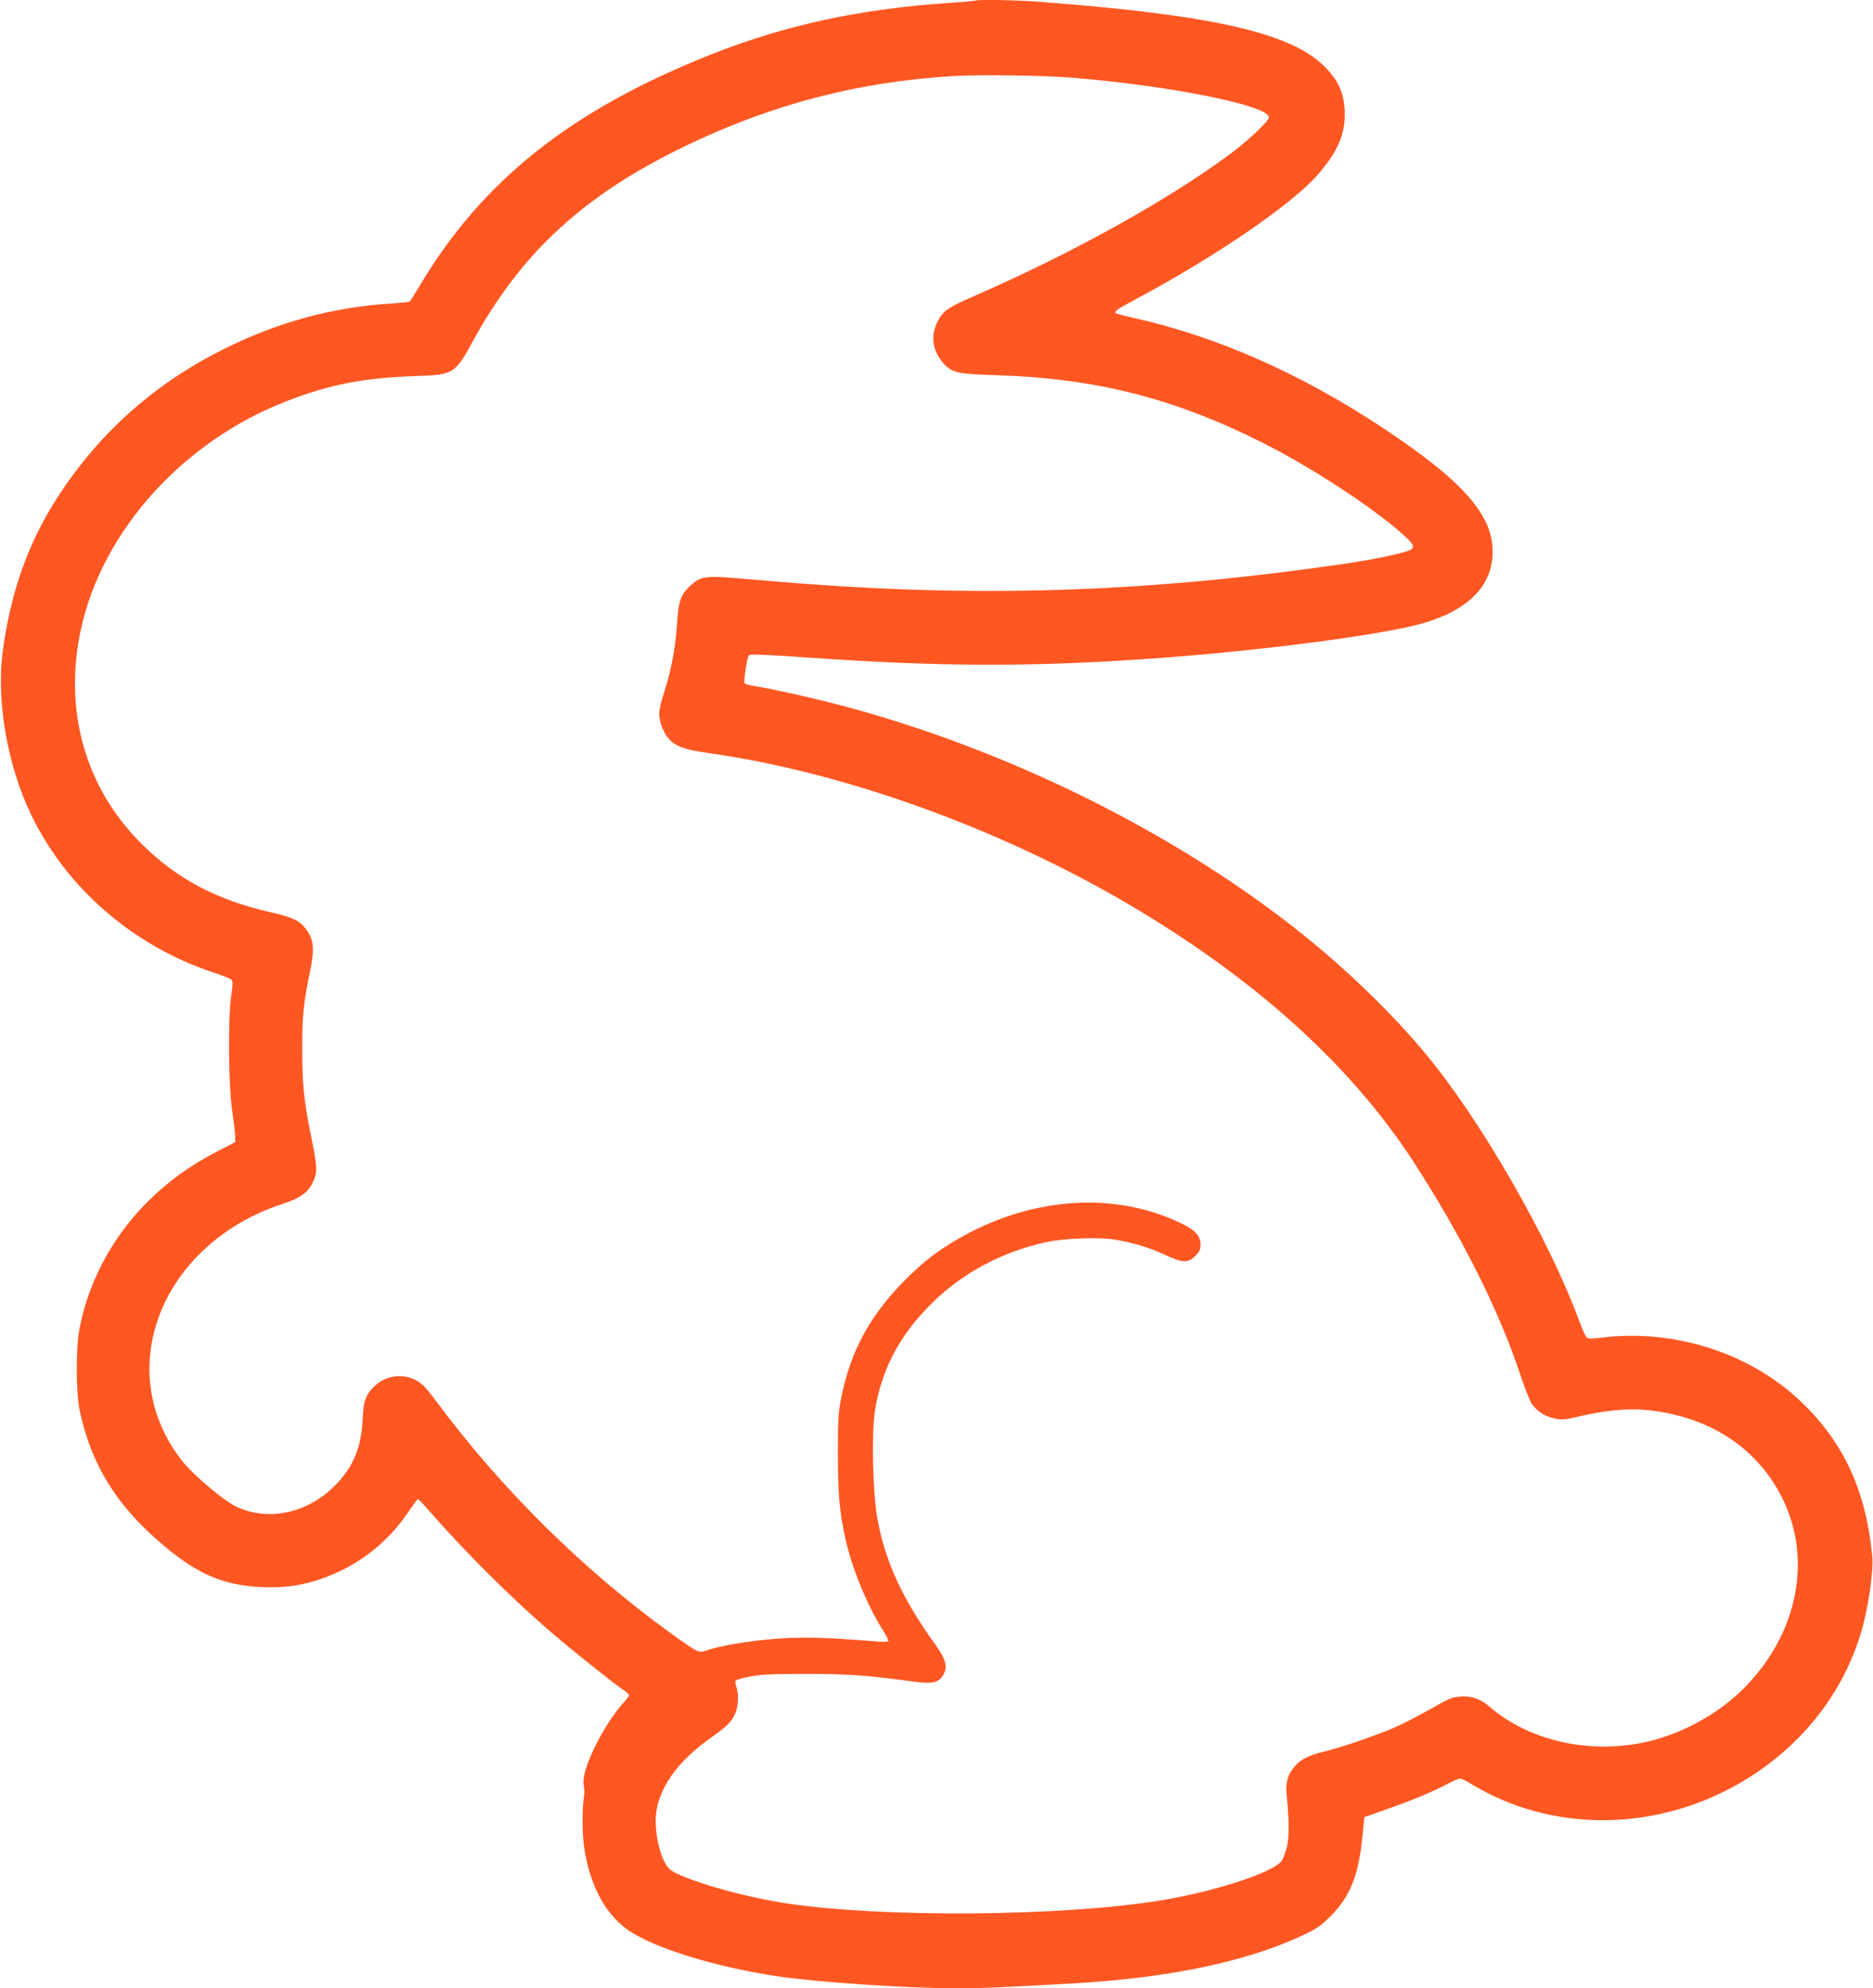
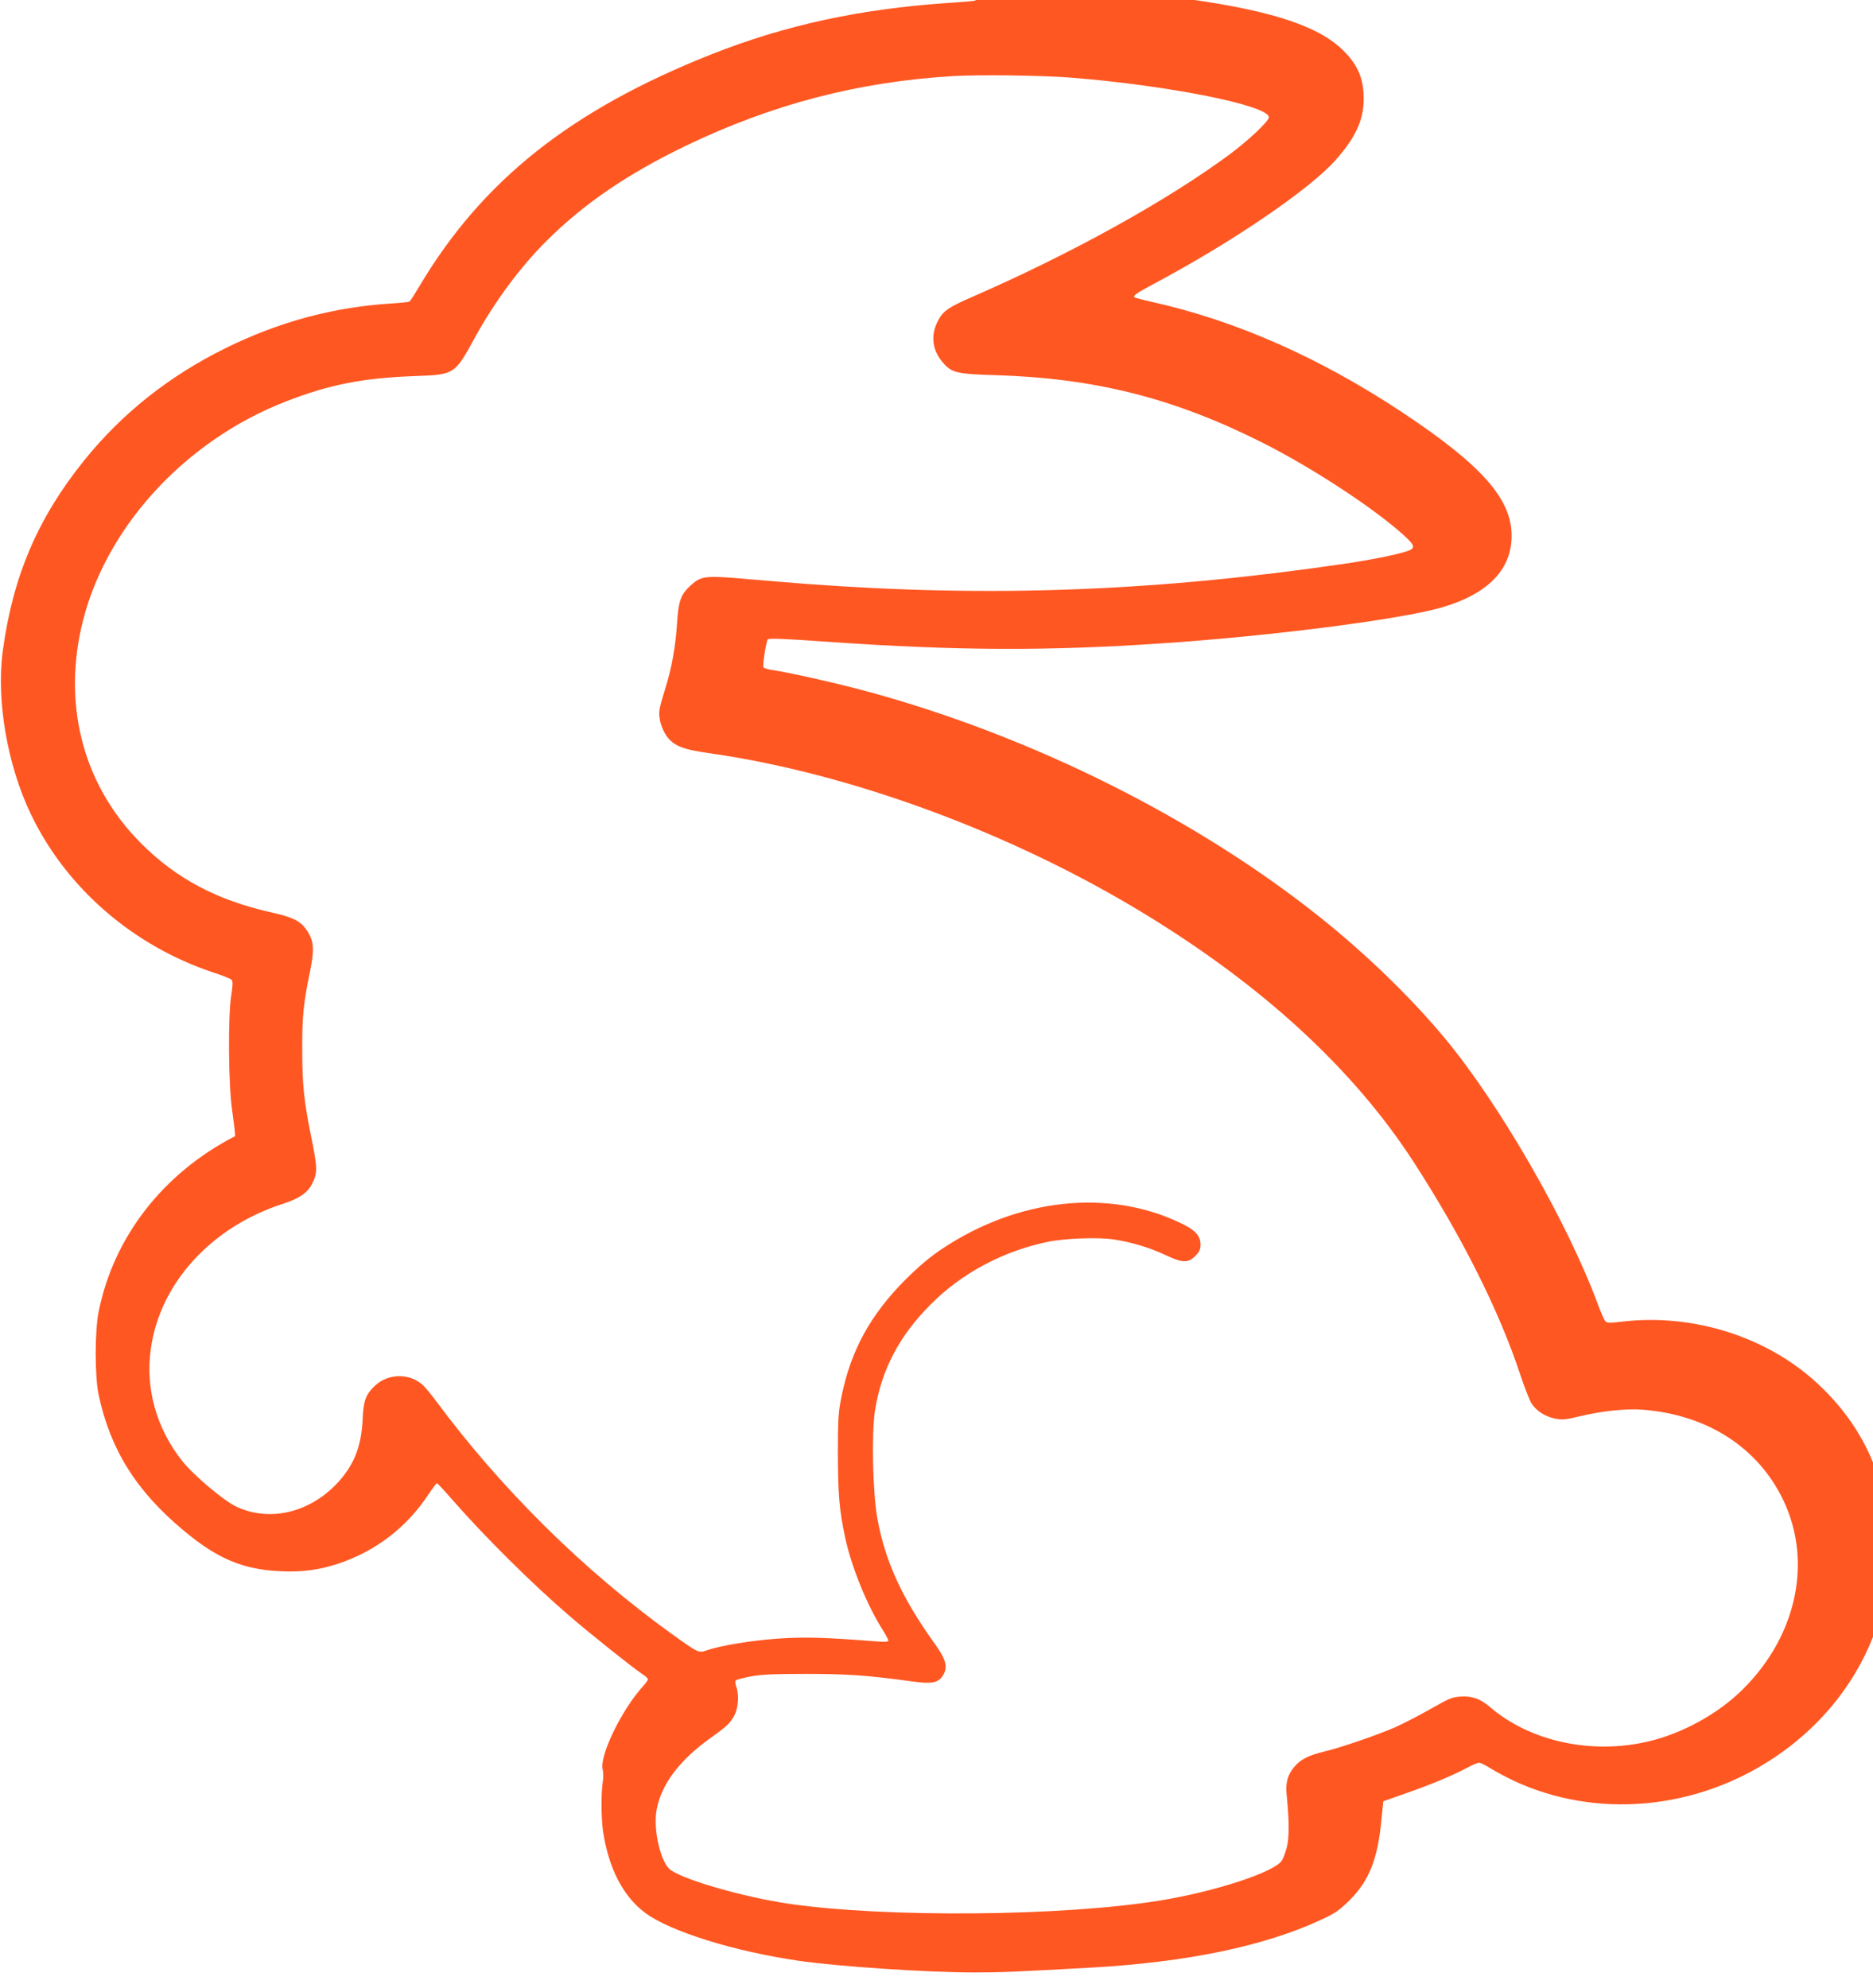
<svg xmlns="http://www.w3.org/2000/svg" version="1.0" width="1206pt" height="1280pt" viewBox="0 0 1206 1280" preserveAspectRatio="xMidYMid meet">
  <g transform="translate(0,1280) scale(0.1,-0.1)" fill="#ff5722" stroke="none">
-     <path d="M6279 12796 c-2 -2 -80 -9 -174 -15 -571 -39 -1050 -143 -1525 -331 -905 -359 -1475 -812 -1881 -1495 -29 -49 -57 -93 -62 -96 -5 -4 -59 -9 -120 -13 -368 -23 -719 -117 -1062 -286 -367 -181 -669 -421 -914 -725 -299 -372 -458 -745 -523 -1225 -43 -319 29 -736 182 -1054 228 -474 658 -846 1175 -1017 55 -18 106 -38 114 -45 11 -10 11 -26 0 -101 -22 -138 -18 -584 6 -743 10 -69 19 -142 19 -164 l1 -38 -123 -64 c-464 -239 -782 -648 -879 -1131 -25 -125 -25 -415 0 -533 75 -354 242 -620 545 -873 218 -183 384 -253 623 -264 141 -7 251 8 373 48 241 80 441 233 579 441 29 43 55 78 58 78 4 0 51 -51 105 -113 208 -237 503 -530 749 -742 136 -117 403 -330 467 -373 21 -13 38 -29 38 -35 0 -5 -15 -26 -33 -46 -138 -152 -282 -451 -258 -535 4 -18 5 -55 0 -82 -11 -69 -10 -226 1 -309 35 -241 129 -425 273 -532 161 -119 567 -246 982 -307 250 -37 830 -76 1135 -76 174 0 265 4 750 31 620 34 1126 140 1488 310 89 41 115 60 182 126 123 124 178 261 202 507 l13 128 150 53 c160 56 300 114 392 164 31 17 65 31 75 31 9 0 43 -17 75 -37 32 -20 98 -55 148 -79 530 -247 1172 -190 1680 151 331 222 568 538 678 905 46 152 82 398 72 494 -40 419 -184 731 -459 993 -326 312 -814 469 -1280 412 -72 -9 -91 -8 -101 3 -7 7 -29 56 -48 108 -197 533 -635 1293 -990 1719 -215 258 -499 533 -792 768 -800 640 -1855 1168 -2913 1457 -190 52 -516 126 -625 141 -26 4 -50 12 -53 17 -7 11 16 161 27 179 5 9 99 6 391 -15 821 -57 1403 -60 2143 -10 706 47 1537 154 1805 231 297 86 452 244 451 463 0 237 -195 456 -705 794 -530 351 -1068 589 -1605 709 -62 14 -115 28 -118 31 -11 11 13 27 125 87 509 271 1006 610 1173 800 135 154 184 270 177 418 -5 115 -43 197 -132 285 -218 216 -725 331 -1842 415 -135 11 -396 15 -405 7z m618 -496 c629 -50 1273 -179 1273 -255 0 -25 -129 -147 -250 -237 -402 -298 -1017 -639 -1659 -919 -160 -70 -191 -92 -225 -161 -46 -93 -32 -188 40 -268 54 -60 90 -68 329 -75 641 -19 1148 -146 1716 -431 320 -160 724 -424 917 -599 66 -60 74 -78 43 -95 -41 -21 -225 -60 -421 -89 -1216 -178 -2274 -218 -3455 -131 -71 5 -242 19 -380 31 -285 25 -309 22 -376 -38 -66 -60 -80 -98 -90 -250 -9 -144 -35 -288 -74 -411 -43 -139 -46 -156 -35 -211 5 -29 23 -72 40 -96 45 -66 104 -90 285 -115 902 -129 1940 -512 2793 -1032 768 -468 1348 -1003 1734 -1598 313 -484 551 -958 688 -1373 28 -84 61 -167 73 -185 32 -46 85 -81 148 -94 48 -10 66 -8 164 15 140 34 298 50 400 42 402 -31 721 -227 890 -548 212 -402 115 -899 -246 -1255 -157 -155 -384 -280 -602 -332 -369 -88 -767 -1 -1026 223 -58 50 -115 70 -185 65 -56 -3 -76 -12 -197 -81 -74 -42 -177 -95 -229 -118 -116 -50 -348 -130 -450 -154 -103 -25 -154 -50 -195 -98 -43 -50 -58 -103 -51 -176 17 -165 18 -278 2 -342 -9 -35 -24 -75 -34 -89 -53 -74 -425 -196 -777 -254 -626 -103 -1774 -113 -2400 -21 -285 42 -662 150 -756 216 -65 45 -115 261 -91 389 31 166 148 320 352 465 100 71 124 94 150 145 25 48 29 135 10 184 -6 17 -7 33 -2 38 5 5 47 16 93 25 65 13 146 17 359 17 271 0 404 -10 686 -49 123 -17 165 -9 195 38 33 53 22 101 -48 199 -214 297 -324 536 -374 814 -30 168 -38 546 -15 694 42 263 157 482 361 685 198 199 465 341 750 400 109 23 322 31 425 16 113 -17 234 -53 335 -101 108 -51 145 -52 191 -6 27 27 34 42 34 74 0 57 -35 95 -134 141 -461 219 -1040 156 -1526 -166 -84 -56 -149 -111 -241 -202 -226 -227 -351 -456 -411 -753 -20 -100 -23 -141 -23 -368 1 -261 9 -363 47 -539 40 -188 142 -439 243 -596 19 -31 35 -60 35 -67 0 -8 -23 -9 -77 -5 -322 26 -469 30 -636 18 -169 -12 -369 -45 -455 -75 -54 -19 -52 -20 -232 109 -564 407 -1092 929 -1512 1495 -30 41 -68 87 -84 102 -86 80 -226 78 -312 -5 -57 -55 -72 -94 -77 -213 -8 -184 -61 -310 -180 -429 -178 -178 -427 -231 -632 -135 -82 38 -276 202 -351 296 -165 209 -237 465 -201 720 58 422 389 785 850 934 105 34 159 70 189 130 35 68 34 104 -4 290 -49 240 -60 343 -60 575 -1 210 8 298 51 505 29 144 24 198 -27 269 -39 53 -87 77 -223 107 -350 79 -610 216 -838 444 -361 361 -501 857 -388 1379 138 634 658 1211 1324 1468 278 108 494 150 830 162 250 9 253 10 379 241 130 237 293 458 466 630 240 239 520 430 895 611 557 268 1109 412 1720 449 172 10 573 5 762 -10z" />
+     <path d="M6279 12796 c-2 -2 -80 -9 -174 -15 -571 -39 -1050 -143 -1525 -331 -905 -359 -1475 -812 -1881 -1495 -29 -49 -57 -93 -62 -96 -5 -4 -59 -9 -120 -13 -368 -23 -719 -117 -1062 -286 -367 -181 -669 -421 -914 -725 -299 -372 -458 -745 -523 -1225 -43 -319 29 -736 182 -1054 228 -474 658 -846 1175 -1017 55 -18 106 -38 114 -45 11 -10 11 -26 0 -101 -22 -138 -18 -584 6 -743 10 -69 19 -142 19 -164 c-464 -239 -782 -648 -879 -1131 -25 -125 -25 -415 0 -533 75 -354 242 -620 545 -873 218 -183 384 -253 623 -264 141 -7 251 8 373 48 241 80 441 233 579 441 29 43 55 78 58 78 4 0 51 -51 105 -113 208 -237 503 -530 749 -742 136 -117 403 -330 467 -373 21 -13 38 -29 38 -35 0 -5 -15 -26 -33 -46 -138 -152 -282 -451 -258 -535 4 -18 5 -55 0 -82 -11 -69 -10 -226 1 -309 35 -241 129 -425 273 -532 161 -119 567 -246 982 -307 250 -37 830 -76 1135 -76 174 0 265 4 750 31 620 34 1126 140 1488 310 89 41 115 60 182 126 123 124 178 261 202 507 l13 128 150 53 c160 56 300 114 392 164 31 17 65 31 75 31 9 0 43 -17 75 -37 32 -20 98 -55 148 -79 530 -247 1172 -190 1680 151 331 222 568 538 678 905 46 152 82 398 72 494 -40 419 -184 731 -459 993 -326 312 -814 469 -1280 412 -72 -9 -91 -8 -101 3 -7 7 -29 56 -48 108 -197 533 -635 1293 -990 1719 -215 258 -499 533 -792 768 -800 640 -1855 1168 -2913 1457 -190 52 -516 126 -625 141 -26 4 -50 12 -53 17 -7 11 16 161 27 179 5 9 99 6 391 -15 821 -57 1403 -60 2143 -10 706 47 1537 154 1805 231 297 86 452 244 451 463 0 237 -195 456 -705 794 -530 351 -1068 589 -1605 709 -62 14 -115 28 -118 31 -11 11 13 27 125 87 509 271 1006 610 1173 800 135 154 184 270 177 418 -5 115 -43 197 -132 285 -218 216 -725 331 -1842 415 -135 11 -396 15 -405 7z m618 -496 c629 -50 1273 -179 1273 -255 0 -25 -129 -147 -250 -237 -402 -298 -1017 -639 -1659 -919 -160 -70 -191 -92 -225 -161 -46 -93 -32 -188 40 -268 54 -60 90 -68 329 -75 641 -19 1148 -146 1716 -431 320 -160 724 -424 917 -599 66 -60 74 -78 43 -95 -41 -21 -225 -60 -421 -89 -1216 -178 -2274 -218 -3455 -131 -71 5 -242 19 -380 31 -285 25 -309 22 -376 -38 -66 -60 -80 -98 -90 -250 -9 -144 -35 -288 -74 -411 -43 -139 -46 -156 -35 -211 5 -29 23 -72 40 -96 45 -66 104 -90 285 -115 902 -129 1940 -512 2793 -1032 768 -468 1348 -1003 1734 -1598 313 -484 551 -958 688 -1373 28 -84 61 -167 73 -185 32 -46 85 -81 148 -94 48 -10 66 -8 164 15 140 34 298 50 400 42 402 -31 721 -227 890 -548 212 -402 115 -899 -246 -1255 -157 -155 -384 -280 -602 -332 -369 -88 -767 -1 -1026 223 -58 50 -115 70 -185 65 -56 -3 -76 -12 -197 -81 -74 -42 -177 -95 -229 -118 -116 -50 -348 -130 -450 -154 -103 -25 -154 -50 -195 -98 -43 -50 -58 -103 -51 -176 17 -165 18 -278 2 -342 -9 -35 -24 -75 -34 -89 -53 -74 -425 -196 -777 -254 -626 -103 -1774 -113 -2400 -21 -285 42 -662 150 -756 216 -65 45 -115 261 -91 389 31 166 148 320 352 465 100 71 124 94 150 145 25 48 29 135 10 184 -6 17 -7 33 -2 38 5 5 47 16 93 25 65 13 146 17 359 17 271 0 404 -10 686 -49 123 -17 165 -9 195 38 33 53 22 101 -48 199 -214 297 -324 536 -374 814 -30 168 -38 546 -15 694 42 263 157 482 361 685 198 199 465 341 750 400 109 23 322 31 425 16 113 -17 234 -53 335 -101 108 -51 145 -52 191 -6 27 27 34 42 34 74 0 57 -35 95 -134 141 -461 219 -1040 156 -1526 -166 -84 -56 -149 -111 -241 -202 -226 -227 -351 -456 -411 -753 -20 -100 -23 -141 -23 -368 1 -261 9 -363 47 -539 40 -188 142 -439 243 -596 19 -31 35 -60 35 -67 0 -8 -23 -9 -77 -5 -322 26 -469 30 -636 18 -169 -12 -369 -45 -455 -75 -54 -19 -52 -20 -232 109 -564 407 -1092 929 -1512 1495 -30 41 -68 87 -84 102 -86 80 -226 78 -312 -5 -57 -55 -72 -94 -77 -213 -8 -184 -61 -310 -180 -429 -178 -178 -427 -231 -632 -135 -82 38 -276 202 -351 296 -165 209 -237 465 -201 720 58 422 389 785 850 934 105 34 159 70 189 130 35 68 34 104 -4 290 -49 240 -60 343 -60 575 -1 210 8 298 51 505 29 144 24 198 -27 269 -39 53 -87 77 -223 107 -350 79 -610 216 -838 444 -361 361 -501 857 -388 1379 138 634 658 1211 1324 1468 278 108 494 150 830 162 250 9 253 10 379 241 130 237 293 458 466 630 240 239 520 430 895 611 557 268 1109 412 1720 449 172 10 573 5 762 -10z" />
  </g>
</svg>